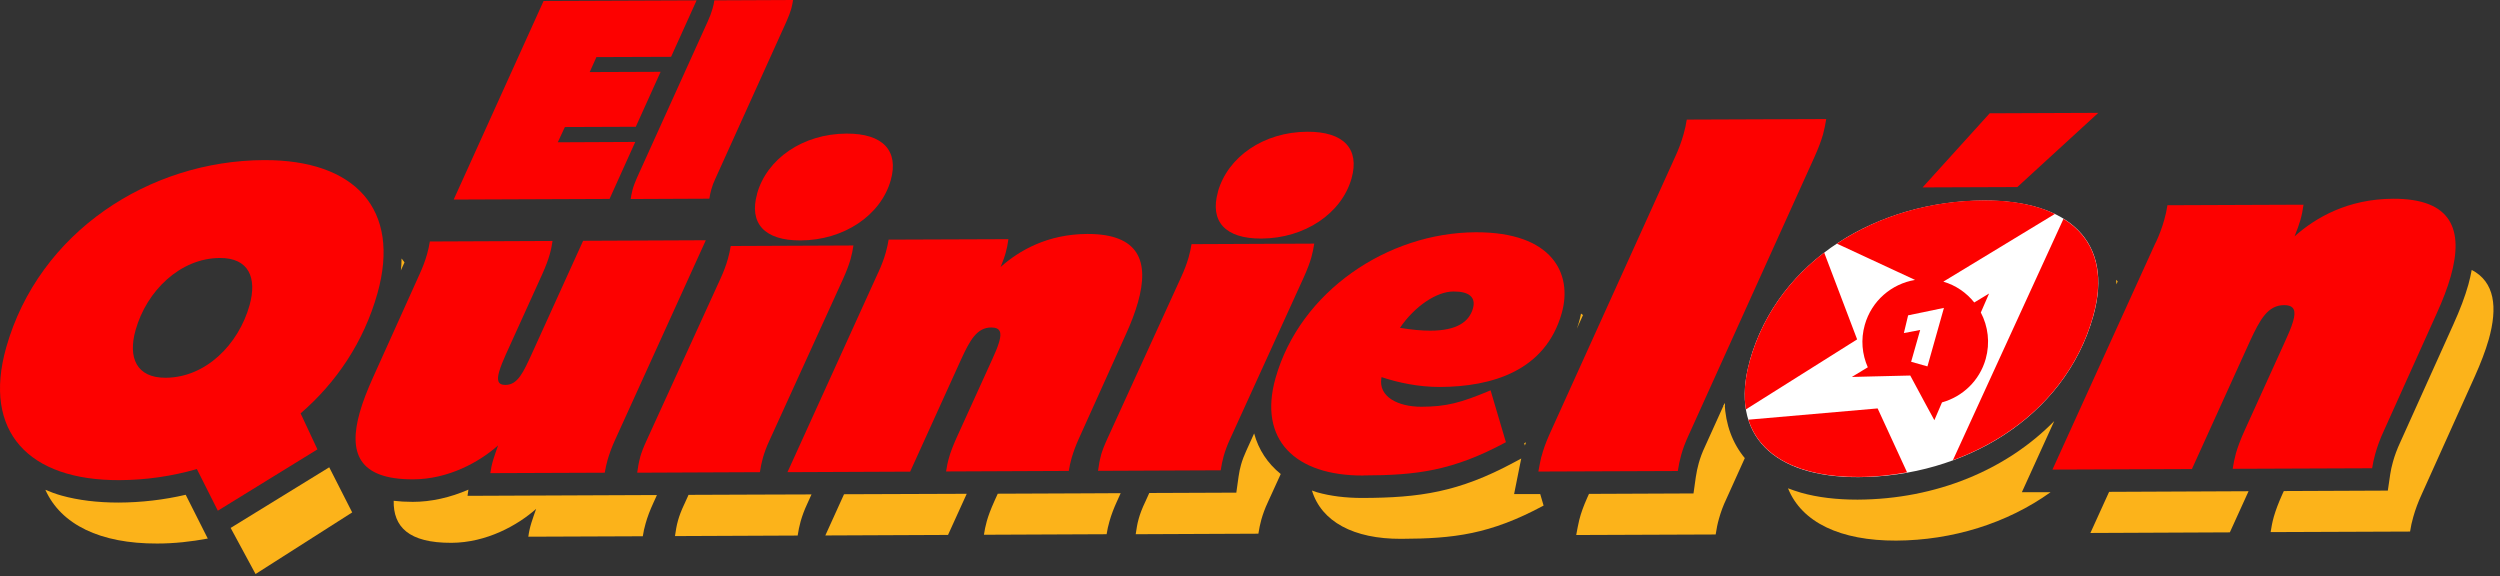
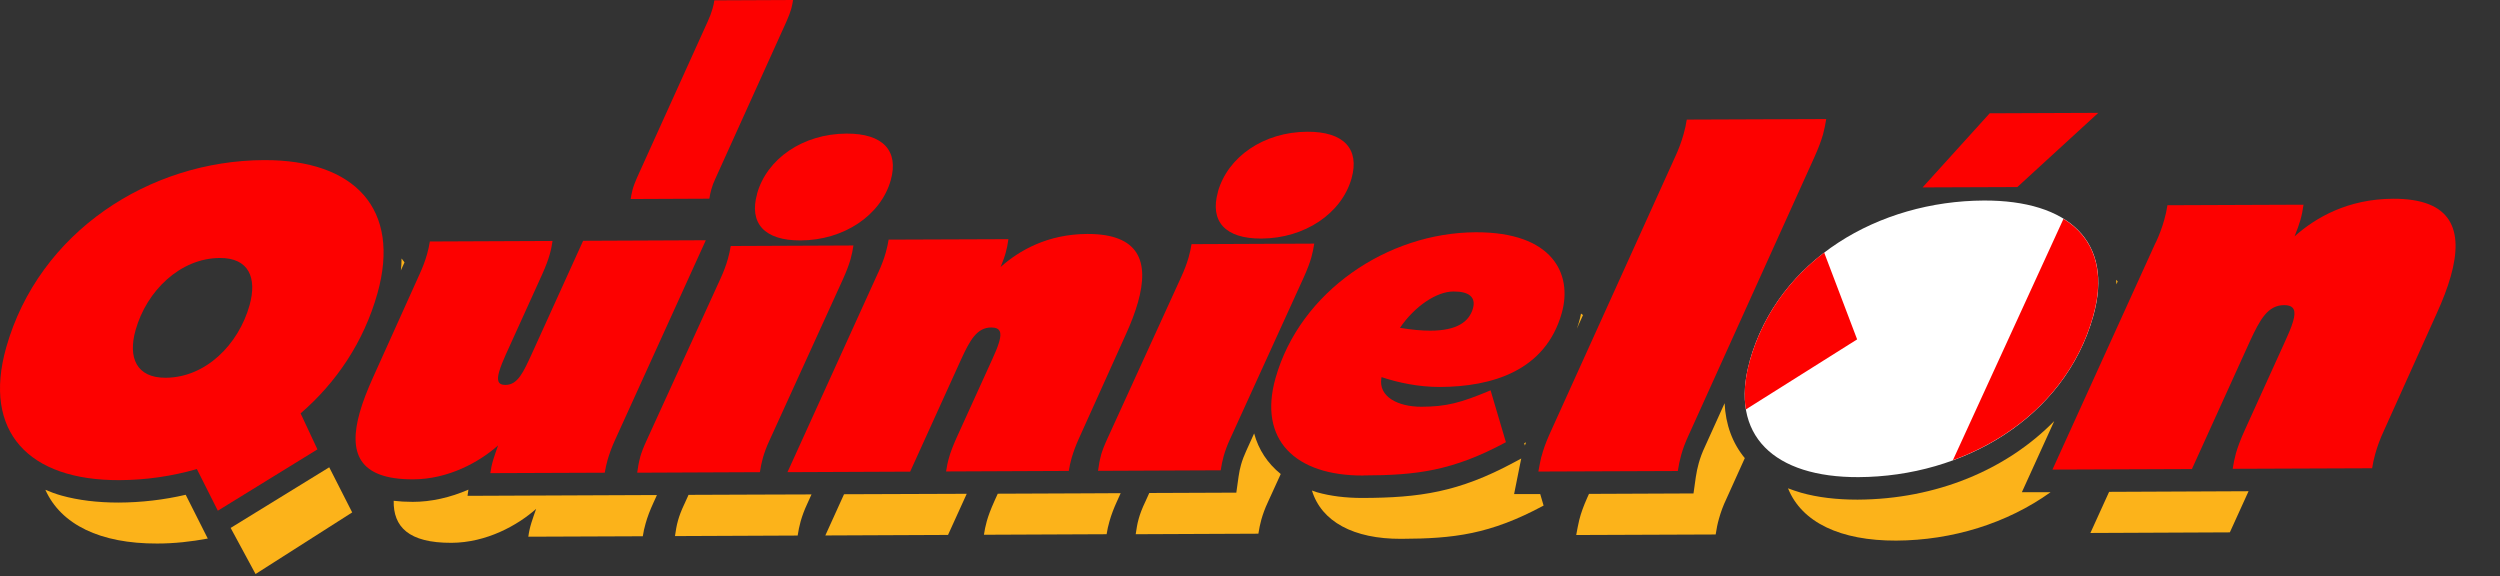
<svg xmlns="http://www.w3.org/2000/svg" width="282" height="65" viewBox="0 0 282 65" fill="none">
  <rect x="0" y="0" width="282" height="65" fill="#333333" stroke="none" />
  <path d="M197.367 40.71C200.617 29.21 211.957 22.67 223.777 22.62C233.287 22.58 238.497 27.21 236.117 35.67C232.867 47.17 221.447 53.77 209.637 53.82C200.187 53.86 194.997 49.17 197.377 40.71H197.367Z" fill="white" />
  <path d="M172.007 50.26C172.047 50.14 172.097 50.02 172.137 49.9C172.067 49.93 171.997 49.96 171.927 49.99L172.007 50.26Z" fill="#FCB31A" />
-   <path d="M194.407 45.79L194.577 45.77C194.577 45.67 194.547 45.57 194.547 45.47L194.407 45.78V45.79Z" fill="#FCB31A" />
  <path d="M238.717 32.09L238.877 31.75C238.817 31.69 238.757 31.62 238.697 31.56C238.697 31.74 238.727 31.91 238.727 32.09H238.717Z" fill="#FCB31A" />
-   <path d="M78.577 0.04L75.697 6.41L67.277 6.44L66.517 8.13L74.517 8.1L71.717 14.3L63.717 14.33L62.917 16.05L71.657 16.01L68.757 22.44L51.177 22.51L61.317 0.11L78.577 0.04Z" fill="#FD0100" />
  <path d="M71.327 21.49C71.447 21.03 71.597 20.63 71.837 20.08L79.837 2.41C80.057 1.94 80.237 1.45 80.377 0.97C80.467 0.66 80.537 0.34 80.577 0.04L89.457 0C89.407 0.33 89.347 0.64 89.257 0.98C89.137 1.39 88.977 1.83 88.707 2.44L80.687 20.17C80.497 20.57 80.347 20.97 80.237 21.37C80.137 21.72 80.067 22.06 80.017 22.41L71.137 22.45C71.197 22.13 71.247 21.81 71.327 21.5V21.49Z" fill="#FD0100" />
  <path d="M24.567 57.6L22.207 52.91C19.387 53.72 16.437 54.15 13.467 54.16C3.237 54.2 -1.983 48.71 0.697 39.2C4.387 26.15 16.867 18.11 29.777 18.06C40.007 18.02 45.267 23.56 42.567 33.12C41.027 38.59 37.927 43.16 33.907 46.63L35.807 50.69L24.567 57.61V57.6ZM28.147 34.44C29.017 31.35 28.077 29.08 24.797 29.1C20.317 29.12 16.537 32.82 15.297 37.22C14.407 40.36 15.407 42.63 18.687 42.61C23.227 42.59 26.907 38.84 28.147 34.44Z" fill="#FD0100" />
  <path d="M55.307 53.38C55.377 52.87 55.477 52.38 55.657 51.79C55.797 51.33 55.997 50.78 56.187 50.24C54.077 52.12 50.577 54.05 46.637 54.07C40.357 54.1 39.317 51.01 40.577 46.53C40.917 45.32 41.437 44 42.057 42.62L47.327 30.93C47.667 30.19 47.957 29.44 48.167 28.69C48.307 28.2 48.407 27.72 48.487 27.24L62.327 27.18C62.247 27.69 62.157 28.18 62.007 28.7C61.827 29.34 61.567 30.03 61.147 30.97L57.037 40.03C56.747 40.68 56.477 41.34 56.317 41.88C56.027 42.87 56.137 43.42 57.007 43.42C58.407 43.42 59.027 42 60.007 39.87L65.777 27.16L79.617 27.1L69.377 49.63C69.037 50.37 68.757 51.12 68.537 51.87C68.397 52.36 68.297 52.84 68.217 53.32L55.307 53.37V53.38Z" fill="#FD0100" />
  <path d="M72.207 51.57C72.356 51.04 72.587 50.44 72.966 49.62L81.266 31.44C81.606 30.7 81.897 29.95 82.106 29.2C82.246 28.71 82.347 28.23 82.427 27.75L96.266 27.69C96.186 28.2 96.097 28.69 95.947 29.22C95.766 29.86 95.507 30.55 95.087 31.49L86.757 49.77C86.466 50.39 86.237 51.02 86.056 51.64C85.906 52.18 85.796 52.72 85.716 53.26L71.876 53.32C71.966 52.68 72.046 52.17 72.216 51.57H72.207ZM85.397 21.85C86.516 17.88 90.587 15.09 95.487 15.07C99.617 15.05 101.406 17.02 100.476 20.33C99.356 24.3 95.177 27.1 90.306 27.12C86.207 27.14 84.466 25.17 85.406 21.85H85.397Z" fill="#FD0100" />
  <path d="M99.077 30.72C99.417 29.98 99.707 29.23 99.917 28.48C100.057 27.99 100.157 27.51 100.237 27.03L113.747 26.98C113.677 27.54 113.577 28 113.447 28.49C113.317 28.98 113.127 29.48 112.867 30.12C114.977 28.24 118.177 26.41 122.637 26.39C128.507 26.37 129.657 29.5 128.367 34.08C128.047 35.22 127.577 36.45 126.987 37.74L121.717 49.43C121.377 50.17 121.097 50.92 120.877 51.67C120.737 52.16 120.637 52.65 120.557 53.12L106.717 53.18C106.797 52.67 106.887 52.18 107.037 51.66C107.217 51.02 107.477 50.33 107.897 49.39L111.947 40.48C112.227 39.85 112.527 39.2 112.707 38.56C113.007 37.54 112.867 36.94 111.817 36.94C110.207 36.94 109.417 38.36 108.437 40.49L102.667 53.2L88.827 53.26L99.067 30.73L99.077 30.72Z" fill="#FD0100" />
  <path d="M124.186 51.36C124.336 50.83 124.566 50.23 124.946 49.41L133.246 31.23C133.586 30.49 133.876 29.74 134.086 28.99C134.226 28.5 134.326 28.02 134.406 27.54L148.246 27.48C148.166 27.99 148.076 28.48 147.926 29.01C147.746 29.65 147.486 30.34 147.066 31.28L138.736 49.56C138.446 50.18 138.216 50.81 138.036 51.43C137.886 51.97 137.776 52.51 137.696 53.05L123.856 53.11C123.946 52.47 124.026 51.96 124.196 51.36H124.186ZM137.376 21.64C138.496 17.67 142.566 14.88 147.466 14.86C151.596 14.84 153.386 16.81 152.456 20.12C151.336 24.09 147.156 26.89 142.286 26.91C138.186 26.93 136.446 24.96 137.386 21.64H137.376Z" fill="#FD0100" />
  <path d="M153.777 53.64C146.067 53.67 141.917 49.59 143.877 42.66C146.647 32.85 156.547 26.24 166.447 26.2C175.147 26.16 177.407 30.91 176.167 35.31C174.327 41.84 168.297 43.63 162.397 43.65C160.017 43.65 157.777 43.18 155.837 42.54C155.837 42.58 155.817 42.62 155.817 42.66C155.477 44.76 157.707 45.89 160.347 45.88C163.137 45.87 164.727 45.46 168.137 44.03L169.867 49.88C163.817 53.14 159.747 53.61 153.787 53.63L153.777 53.64ZM157.917 36.98C159.247 37.2 160.377 37.3 161.337 37.3C164.357 37.3 165.727 36.28 166.147 34.79C166.507 33.52 165.707 32.87 163.957 32.88C162.047 32.88 159.567 34.55 157.917 36.98Z" fill="#FD0100" />
  <path d="M173.877 51.51C174.087 50.69 174.347 49.98 174.777 49L188.957 17.69C189.347 16.85 189.667 16 189.907 15.14C190.067 14.58 190.187 14.03 190.267 13.49L205.997 13.43C205.907 14.01 205.797 14.56 205.637 15.16C205.427 15.89 205.137 16.67 204.657 17.74L190.447 49.16C190.117 49.87 189.847 50.58 189.647 51.29C189.477 51.9 189.347 52.52 189.257 53.13L173.527 53.19C173.637 52.63 173.727 52.06 173.867 51.5L173.877 51.51Z" fill="#FD0100" />
  <path d="M243.177 27.35C243.567 26.51 243.887 25.66 244.127 24.8C244.287 24.24 244.407 23.69 244.487 23.15L259.837 23.09C259.747 23.72 259.647 24.25 259.487 24.81C259.327 25.37 259.117 25.94 258.827 26.66C261.227 24.52 264.857 22.44 269.937 22.42C276.607 22.39 277.917 25.96 276.447 31.16C276.077 32.46 275.547 33.85 274.877 35.32L268.887 48.62C268.497 49.46 268.177 50.31 267.937 51.17C267.777 51.73 267.657 52.28 267.577 52.82L251.847 52.88C251.937 52.3 252.047 51.75 252.207 51.15C252.417 50.42 252.707 49.64 253.187 48.57L257.787 38.44C258.107 37.72 258.447 36.99 258.657 36.26C258.997 35.1 258.847 34.42 257.647 34.42C255.817 34.42 254.927 36.04 253.807 38.46L247.247 52.91L231.517 52.97L243.157 27.36L243.177 27.35Z" fill="#FD0100" />
  <path d="M236.687 12.73L224.437 12.78L216.867 21.14L227.557 21.1L236.687 12.73Z" fill="#FD0100" />
  <path d="M232.767 24.67L220.287 51.91C227.747 49.18 233.877 43.59 236.107 35.66C237.557 30.52 236.187 26.8 232.757 24.68L232.767 24.67Z" fill="#FD0100" />
-   <path d="M215.997 31.58C213.377 32.02 211.117 33.92 210.347 36.65C209.877 38.31 210.047 39.97 210.687 41.43L208.887 42.52L211.257 42.46L215.477 42.36L217.247 45.65L218.197 47.4L218.247 47.28L219.057 45.39C221.357 44.75 223.287 42.97 223.987 40.49C224.497 38.67 224.257 36.81 223.437 35.25L224.367 33.11L222.697 34.12C221.827 33.03 220.637 32.19 219.207 31.77L231.797 24.13C229.697 23.11 226.997 22.58 223.787 22.6C217.807 22.62 211.947 24.32 207.197 27.48L216.007 31.57L215.997 31.58Z" fill="#FD0100" />
  <path d="M209.487 38.29L205.767 28.49C201.827 31.5 198.807 35.61 197.377 40.69C196.797 42.75 196.667 44.58 196.937 46.18L209.487 38.28V38.29Z" fill="#FD0100" />
-   <path d="M211.797 46.07L197.217 47.34C198.557 51.56 203.057 53.83 209.627 53.8C211.477 53.8 213.317 53.61 215.117 53.28L211.797 46.07Z" fill="#FD0100" />
  <path d="M215.236 35.57L219.276 34.73L217.416 41.33L215.576 40.81L216.596 37.22L214.756 37.57L215.236 35.57Z" fill="white" />
  <path d="M74.067 55.84L69.267 55.86L52.737 55.93L52.837 55.23C50.797 56.12 48.637 56.61 46.567 56.61C45.787 56.61 45.077 56.57 44.407 56.49C44.357 59.4 46.067 61.25 50.927 61.23C54.867 61.21 58.357 59.28 60.477 57.4C60.287 57.94 60.087 58.49 59.947 58.95C59.767 59.54 59.657 60.03 59.597 60.54L72.507 60.49C72.577 60.01 72.687 59.53 72.827 59.04C73.037 58.29 73.327 57.54 73.667 56.8L74.097 55.85L74.067 55.84Z" fill="#FCB31A" />
  <path d="M45.217 30.51L45.257 30.41C45.287 30.35 45.417 30.06 45.627 29.6C45.517 29.45 45.417 29.3 45.297 29.16C45.297 29.6 45.267 30.05 45.217 30.51Z" fill="#FCB31A" />
  <path d="M37.137 52.71L26.017 59.55L28.827 64.75L39.727 57.8C39.727 57.8 37.147 52.73 37.137 52.71Z" fill="#FCB31A" />
  <path d="M178.567 35.54C178.497 35.48 178.417 35.42 178.337 35.37C178.277 35.67 178.217 35.97 178.127 36.27C178.047 36.54 177.967 36.81 177.867 37.08L178.557 35.55L178.567 35.54Z" fill="#FCB31A" />
  <path d="M20.947 55.81C18.457 56.39 15.917 56.68 13.367 56.69C11.007 56.69 8.837 56.43 6.937 55.9C6.297 55.72 5.697 55.5 5.117 55.25C6.887 59.19 11.327 61.33 17.727 61.31C19.647 61.31 21.557 61.1 23.437 60.75L20.947 55.81Z" fill="#FCB31A" />
  <path d="M228.067 55.52L231.717 47.5C226.317 53 218.407 56.32 209.527 56.36C207.177 56.36 205.037 56.11 203.167 55.58C202.647 55.43 202.167 55.26 201.687 55.08C203.237 58.94 207.617 61 213.887 60.98C220.207 60.95 226.397 59.04 231.307 55.52H228.067Z" fill="#FCB31A" />
  <path d="M196.807 51.67C195.417 49.98 194.647 47.89 194.537 45.48L192.297 50.43C192.007 51.04 191.787 51.65 191.617 52.25C191.477 52.75 191.367 53.28 191.287 53.81L191.027 55.66L179.237 55.71L179.037 56.15C178.607 57.13 178.347 57.83 178.137 58.66C177.997 59.22 177.907 59.79 177.797 60.35L193.527 60.29C193.617 59.68 193.737 59.06 193.917 58.45C194.117 57.74 194.377 57.03 194.717 56.32L196.817 51.67H196.807Z" fill="#FCB31A" />
  <path d="M237.907 55.48L235.797 60.12L251.527 60.05L253.637 55.41L237.907 55.48Z" fill="#FCB31A" />
-   <path d="M278.807 30.46C278.707 30.99 278.587 31.54 278.427 32.12C278.047 33.46 277.497 34.93 276.747 36.58L270.757 49.87C270.397 50.64 270.117 51.39 269.917 52.12C269.787 52.6 269.677 53.06 269.617 53.5L269.347 55.34L257.617 55.39L257.467 55.71C256.987 56.78 256.697 57.56 256.487 58.29C256.317 58.89 256.217 59.44 256.127 60.02L271.857 59.96C271.937 59.42 272.057 58.86 272.217 58.31C272.457 57.46 272.777 56.6 273.167 55.76L279.157 42.46C279.817 40.99 280.357 39.59 280.727 38.3C281.757 34.65 281.407 31.81 278.817 30.45L278.807 30.46Z" fill="#FCB31A" />
  <path d="M126.397 55.63L122.317 55.65L112.547 55.69L112.167 56.53C111.747 57.47 111.487 58.16 111.307 58.8C111.157 59.33 111.067 59.81 110.987 60.32L124.827 60.26C124.897 59.78 125.007 59.29 125.147 58.81C125.357 58.06 125.647 57.31 125.987 56.57L126.417 55.62L126.397 55.63Z" fill="#FCB31A" />
  <path d="M95.207 55.75L93.097 60.4L106.937 60.34L109.047 55.7L95.207 55.75Z" fill="#FCB31A" />
  <path d="M91.537 55.77L85.377 55.79L77.667 55.82L77.237 56.77C76.847 57.58 76.627 58.18 76.477 58.72C76.307 59.31 76.237 59.83 76.137 60.47L89.977 60.41C90.057 59.87 90.167 59.33 90.317 58.79C90.497 58.17 90.727 57.54 91.017 56.92L91.537 55.77Z" fill="#FCB31A" />
-   <path d="M144.467 53.47C142.987 52.27 141.957 50.72 141.467 48.89L140.587 50.83C140.347 51.35 140.147 51.87 139.997 52.39C139.877 52.82 139.777 53.27 139.717 53.72L139.457 55.57L129.637 55.61L129.207 56.56C128.817 57.37 128.597 57.97 128.447 58.51C128.277 59.1 128.207 59.62 128.107 60.26L141.947 60.2C142.027 59.66 142.137 59.12 142.287 58.58C142.467 57.96 142.697 57.33 142.987 56.71L144.467 53.47Z" fill="#FCB31A" />
+   <path d="M144.467 53.47C142.987 52.27 141.957 50.72 141.467 48.89L140.587 50.83C140.347 51.35 140.147 51.87 139.997 52.39C139.877 52.82 139.777 53.27 139.717 53.72L139.457 55.57L129.637 55.61L129.207 56.56C128.817 57.37 128.597 57.97 128.447 58.51C128.277 59.1 128.207 59.62 128.107 60.26L141.947 60.2C142.027 59.66 142.137 59.12 142.287 58.58C142.467 57.96 142.697 57.33 142.987 56.71Z" fill="#FCB31A" />
  <path d="M170.787 55.75L171.307 53.15L171.407 52.64C171.467 52.33 171.527 52.03 171.597 51.72L170.777 52.16C164.537 55.52 160.127 56.15 153.677 56.17C151.807 56.17 150.087 55.96 148.567 55.53C148.367 55.47 148.187 55.4 147.987 55.33C149.057 58.84 152.687 60.8 158.037 60.78C163.997 60.76 168.067 60.28 174.117 57.03L173.737 55.73H170.787V55.75Z" fill="#FCB31A" />
</svg>